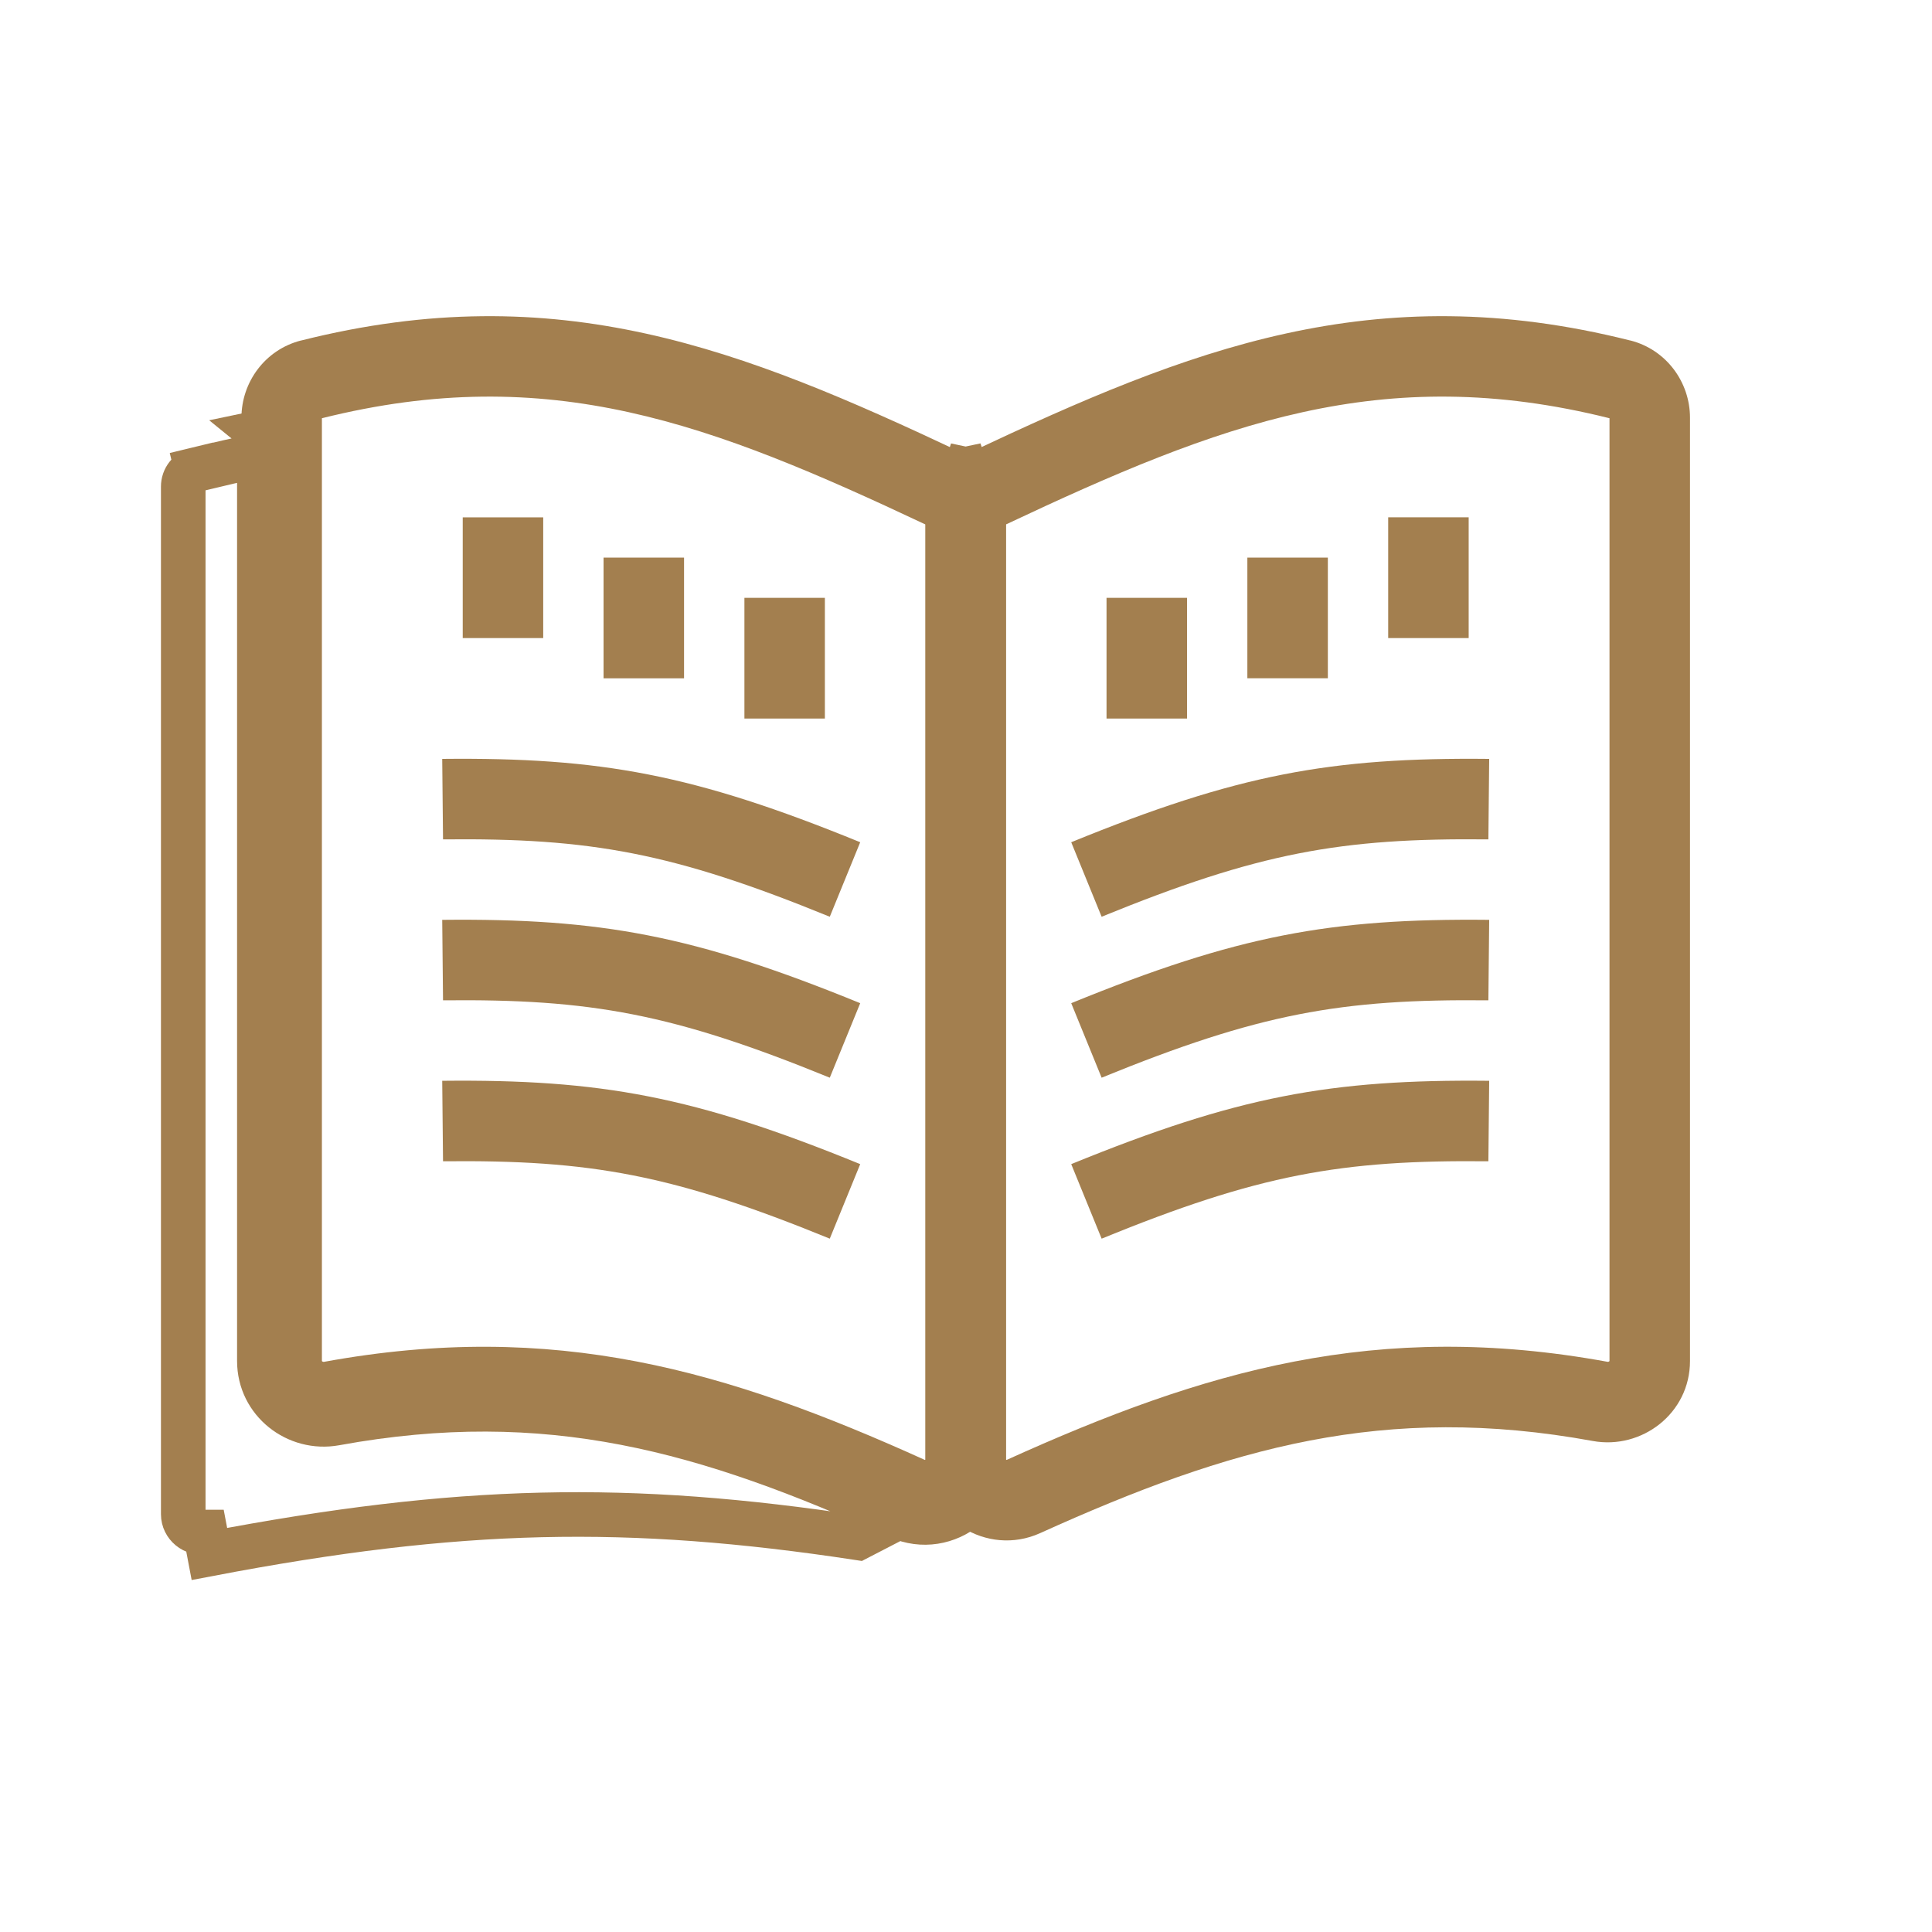
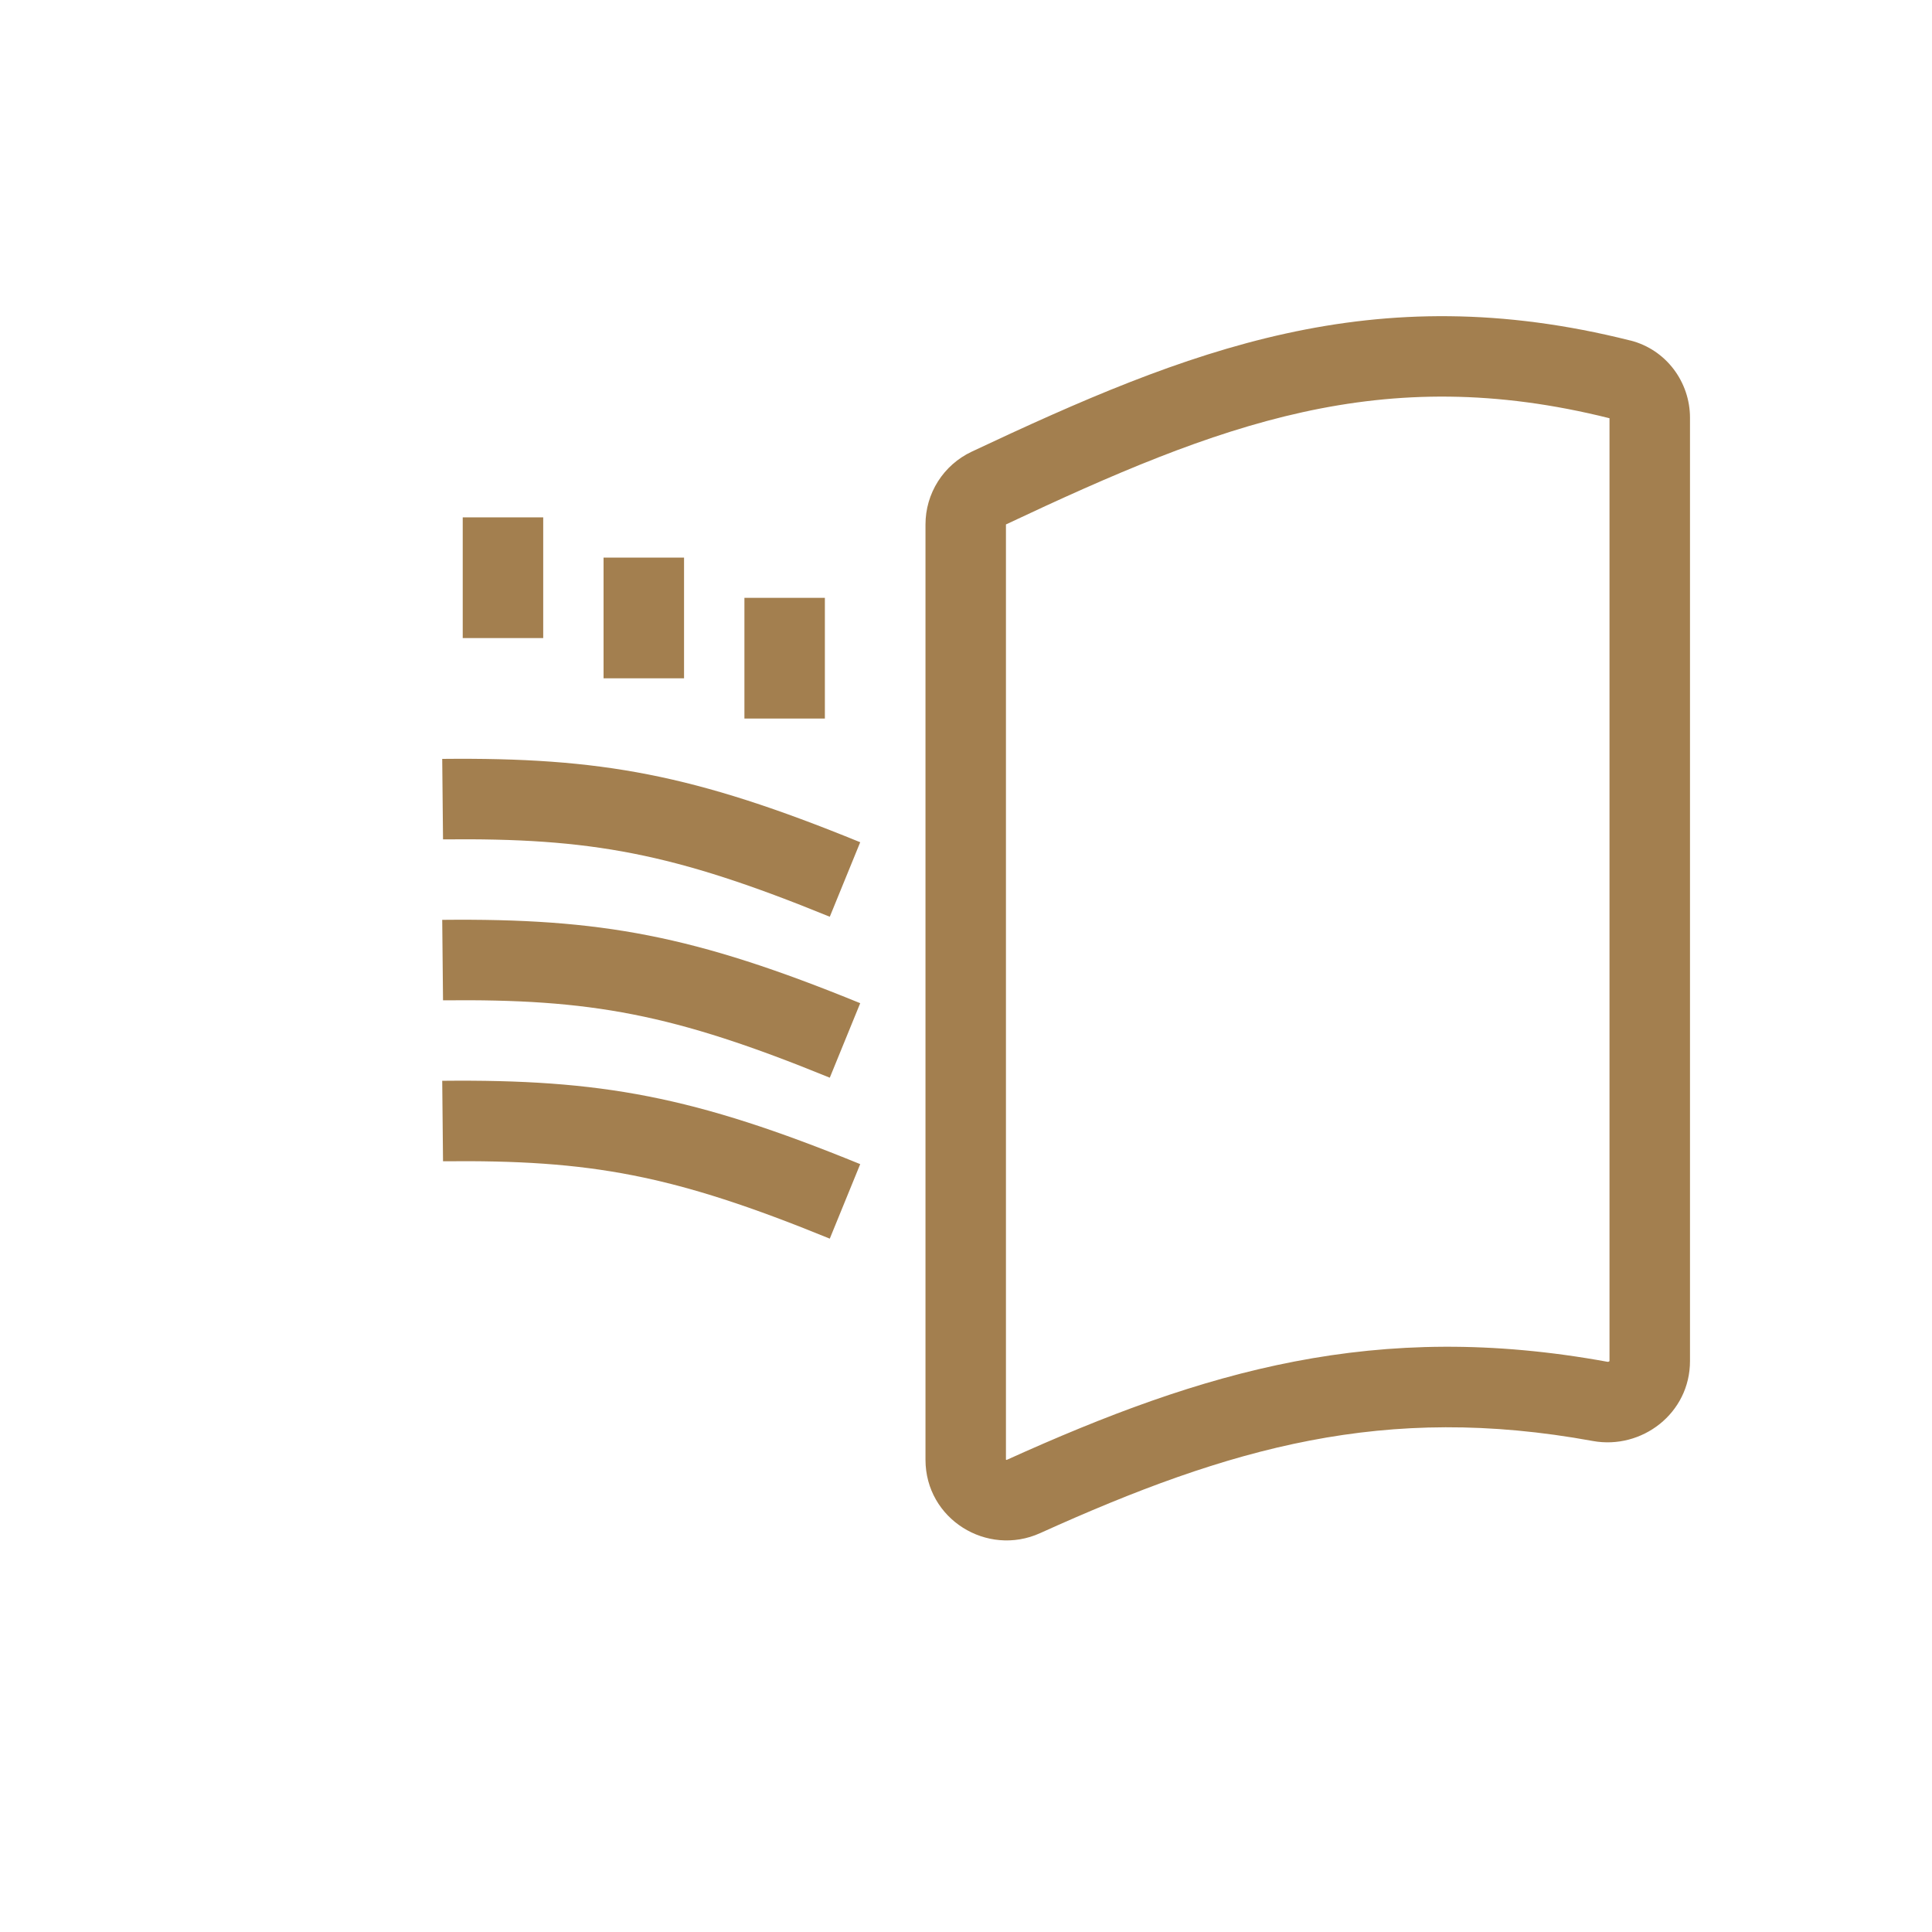
<svg xmlns="http://www.w3.org/2000/svg" width="65" height="65" viewBox="0 0 65 65" fill="none">
-   <path d="M30.239 51.031L30.238 51.031C23.78 48.108 18.444 46.578 11.281 47.885C9.988 48.122 8.726 47.155 8.726 45.79V15.312C8.042 15.459 7.339 15.619 6.616 15.794L6.44 15.065L6.617 15.794C6.488 15.825 6.373 15.899 6.291 16.003C6.209 16.108 6.165 16.237 6.165 16.37L6.165 16.371L6.165 50.945C6.165 51.32 6.516 51.618 6.904 51.544C6.905 51.544 6.905 51.544 6.905 51.544L7.045 52.281C15.456 50.677 21.124 50.564 28.87 51.739L30.239 51.031ZM30.239 51.031C31.03 51.388 31.893 51.219 32.49 50.72L30.239 51.031ZM32.646 15.756C32.812 15.721 32.977 15.686 33.14 15.652C33.075 15.683 33.01 15.713 32.945 15.744C32.779 15.822 32.627 15.92 32.491 16.034C32.354 15.92 32.202 15.821 32.035 15.743L32.035 15.743C31.972 15.713 31.909 15.683 31.846 15.654C32.007 15.687 32.17 15.722 32.334 15.757L32.49 15.79L32.646 15.756ZM9.476 14.391C9.229 14.441 8.979 14.492 8.726 14.546L9.476 15.156V14.391Z" stroke="#A37F4F" stroke-width="1.5" />
-   <path fill-rule="evenodd" clip-rule="evenodd" d="M10.83 14.071V45.791L10.839 45.8C10.848 45.808 10.859 45.813 10.87 45.816C10.881 45.819 10.893 45.819 10.905 45.817C18.662 44.399 24.46 46.106 31.105 49.113C31.109 49.115 31.112 49.116 31.116 49.117H31.117C31.123 49.117 31.128 49.115 31.132 49.112C31.134 49.111 31.135 49.11 31.136 49.109V17.645C23.938 14.255 18.49 12.156 10.83 14.071ZM10.132 11.456C18.787 9.278 24.996 11.762 32.292 15.198C32.756 15.416 33.148 15.762 33.423 16.196C33.698 16.629 33.844 17.131 33.844 17.644V49.11C33.844 51.111 31.77 52.386 29.99 51.582C23.586 48.684 18.383 47.204 11.389 48.481C9.747 48.779 8.123 47.554 8.123 45.79V14.054C8.123 12.856 8.92 11.761 10.132 11.454V11.456Z" fill="#A37F4F" />
  <path fill-rule="evenodd" clip-rule="evenodd" d="M54.15 14.071V45.791C54.14 45.803 54.126 45.811 54.111 45.815C54.1 45.818 54.088 45.818 54.077 45.815C46.317 44.399 40.521 46.106 33.875 49.114C33.872 49.116 33.868 49.117 33.864 49.117H33.863C33.858 49.117 33.852 49.115 33.848 49.112L33.844 49.109V17.644C41.042 14.254 46.491 12.156 54.15 14.071ZM54.849 11.456C46.193 9.278 39.985 11.762 32.688 15.198C32.224 15.417 31.832 15.763 31.557 16.196C31.282 16.63 31.137 17.132 31.137 17.645V49.11C31.137 51.111 33.21 52.386 34.991 51.582C41.394 48.684 46.599 47.204 53.591 48.481C55.233 48.779 56.858 47.554 56.858 45.79V14.054C56.858 12.856 56.06 11.761 54.849 11.454V11.456ZM14.905 39.07C19.873 39.018 22.644 39.519 27.917 41.673L28.941 39.166C23.354 36.885 20.225 36.307 14.878 36.362L14.905 39.07ZM14.905 33.655C19.873 33.603 22.644 34.104 27.917 36.258L28.941 33.751C23.354 31.47 20.225 30.892 14.878 30.947L14.905 33.655ZM14.905 28.24C19.873 28.188 22.644 28.689 27.917 30.843L28.941 28.336C23.354 26.055 20.225 25.477 14.878 25.532L14.905 28.24ZM18.276 17.406V21.467H15.568V17.406H18.276ZM23.014 18.759V22.821H20.306V18.759H23.014ZM27.752 20.113V24.174H25.045V20.113H27.752Z" fill="#A37F4F" />
-   <path fill-rule="evenodd" clip-rule="evenodd" d="M50.075 39.07C45.107 39.018 42.336 39.519 37.063 41.673L36.04 39.166C41.627 36.885 44.755 36.307 50.102 36.362L50.075 39.07ZM50.075 33.655C45.107 33.603 42.336 34.104 37.063 36.258L36.04 33.751C41.627 31.47 44.755 30.892 50.102 30.947L50.075 33.655ZM50.075 28.24C45.107 28.188 42.336 28.689 37.063 30.843L36.04 28.336C41.627 26.055 44.755 25.477 50.102 25.532L50.075 28.24ZM46.704 17.405V21.467H49.412V17.405H46.704ZM41.966 18.759V22.82H44.674V18.759H41.966ZM37.228 20.113V24.174H39.936V20.113H37.228Z" fill="#A37F4F" />
</svg>